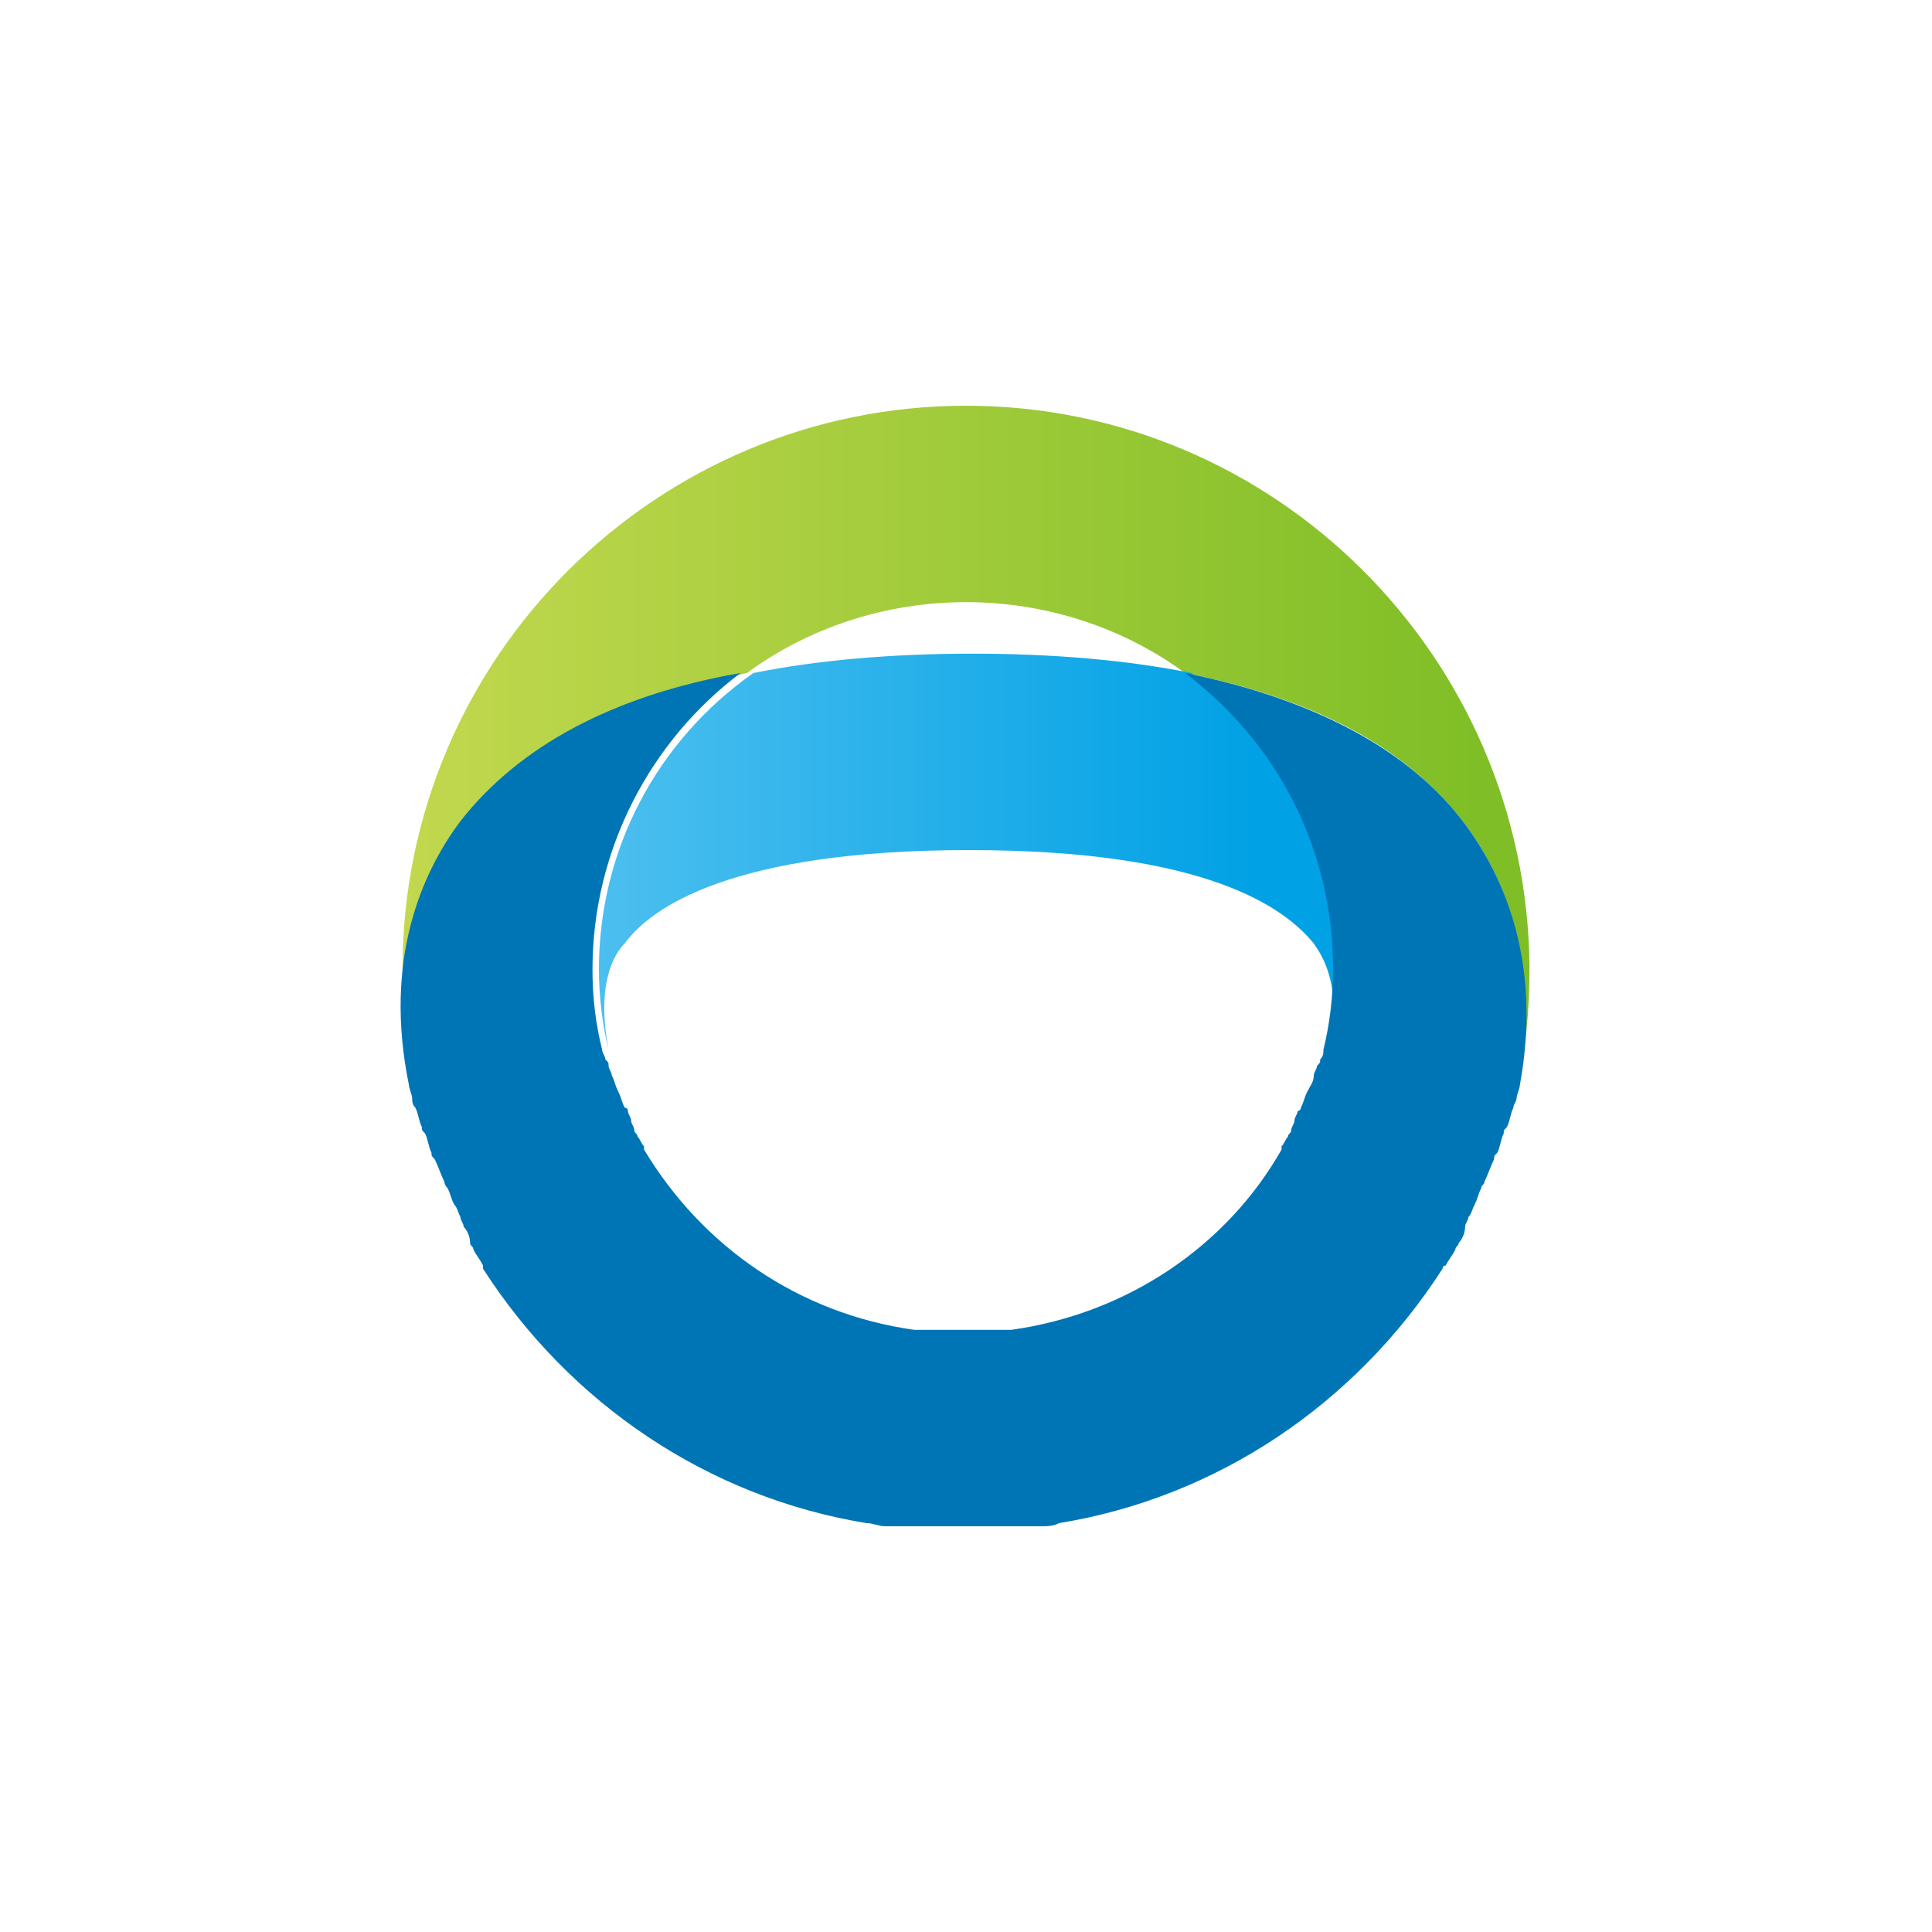
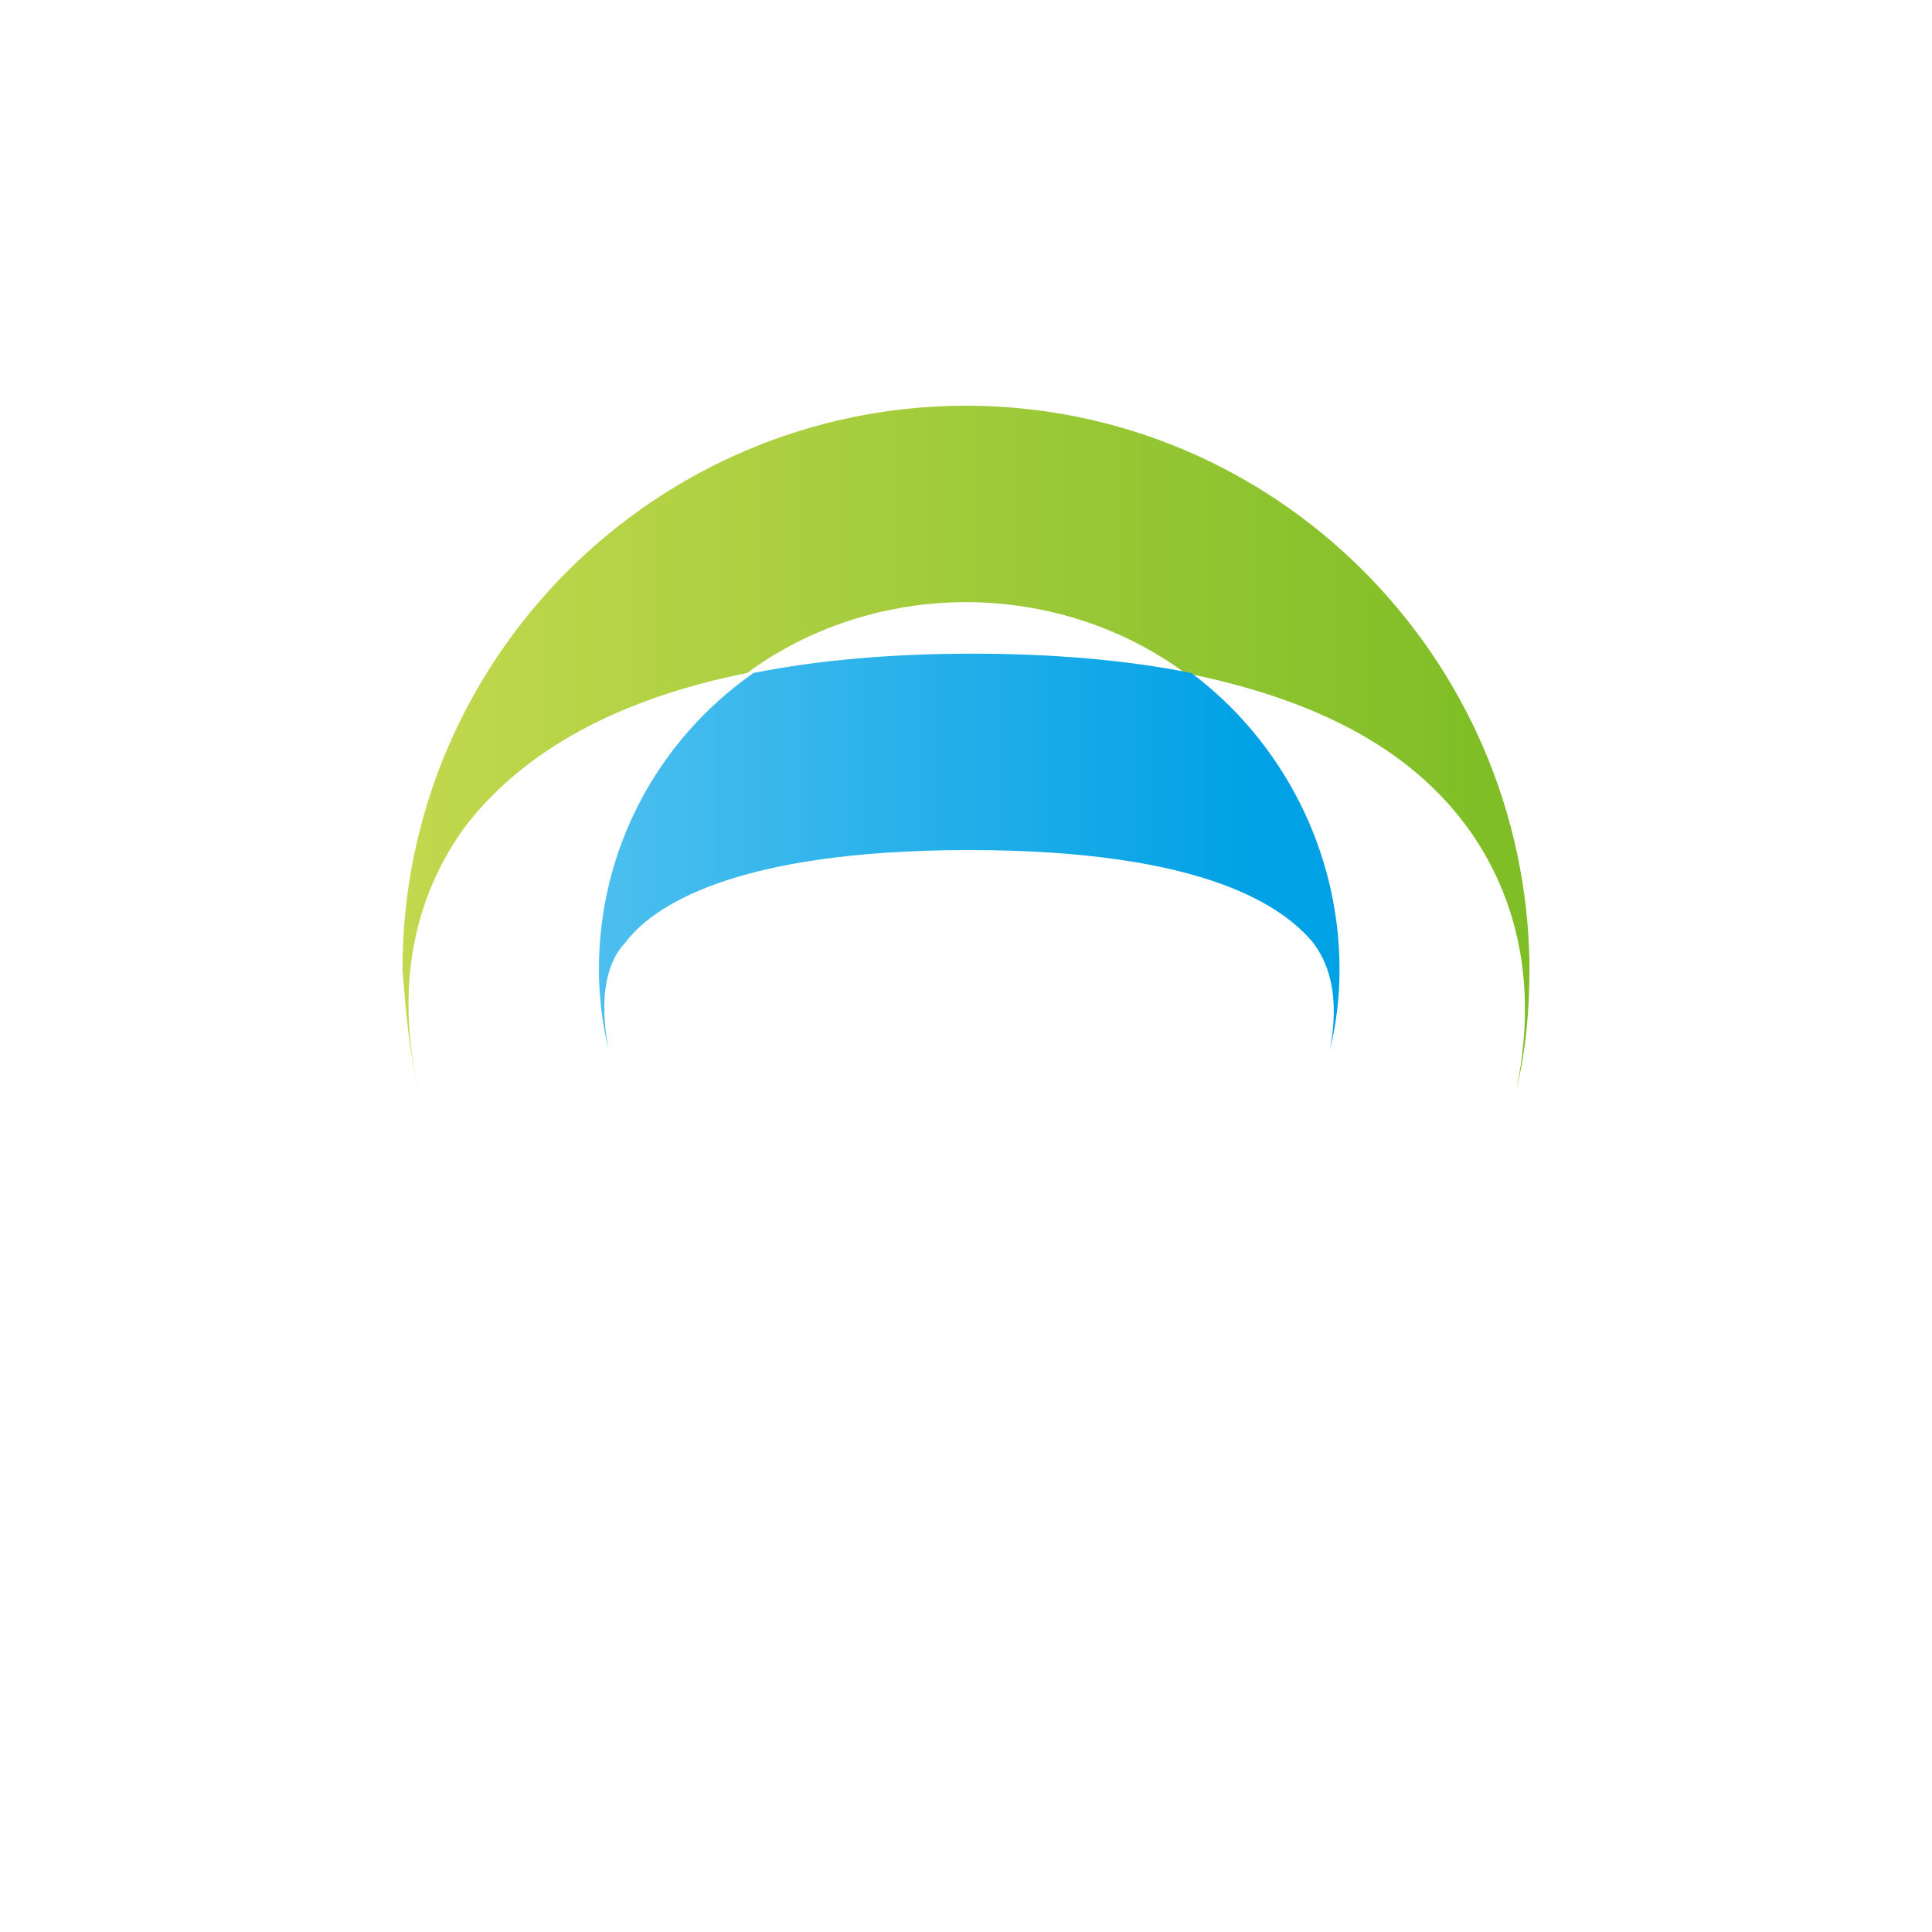
<svg xmlns="http://www.w3.org/2000/svg" version="1.1" id="寃⑸━_紐⑤뱶" x="0px" y="0px" viewBox="0 0 60 60" style="enable-background:new 0 0 60 60;" xml:space="preserve">
  <style type="text/css">
	.st0{fill:url(#SVGID_1_);}
	.st1{fill:url(#SVGID_2_);}
	.st2{fill:#0075B5;}
</style>
  <g>
    <g>
      <g>
        <g>
          <linearGradient id="SVGID_1_" gradientUnits="userSpaceOnUse" x1="46.25" y1="830.25" x2="12.576" y2="830.25" gradientTransform="matrix(1 0 0 1 0 -807)">
            <stop offset="0" style="stop-color:#7FBE26" />
            <stop offset="1" style="stop-color:#C2D84E" />
          </linearGradient>
          <path class="st0" d="M13,33.9c-0.9-4,0.3-6.7,1.5-8.3c1.8-2.3,4.7-3.9,8.7-4.7c1.9-1.4,4.3-2.2,6.8-2.2s4.9,0.8,6.8,2.2      c4,0.8,6.9,2.3,8.7,4.7c1.2,1.6,2.4,4.3,1.6,8.2c0.3-1.2,0.4-2.5,0.4-3.8c-0.1-9.6-7.9-17.4-17.5-17.4s-17.5,7.8-17.5,17.5      C12.6,31.4,12.7,32.6,13,33.9z" />
          <linearGradient id="SVGID_2_" gradientUnits="userSpaceOnUse" x1="-5897.628" y1="2950.353" x2="-5895.073" y2="2950.353" gradientTransform="matrix(-8.94 0 0 -8.94 -52685.582 26403.785)">
            <stop offset="0" style="stop-color:#00A1E5" />
            <stop offset="1" style="stop-color:#54C2F0" />
          </linearGradient>
          <path class="st1" d="M18.6,30.1c0,0.8,0.1,1.7,0.3,2.5c-0.4-2.1,0.2-3,0.5-3.3c0.8-1.1,3.3-2.9,10.7-2.9s9.8,1.8,10.7,2.9      c0.2,0.3,0.9,1.2,0.5,3.3c0.2-0.8,0.3-1.6,0.3-2.5c0-3.7-1.8-7.1-4.6-9.2c-2-0.4-4.3-0.6-6.8-0.6s-4.8,0.2-6.8,0.6      C20.4,23,18.6,26.4,18.6,30.1z" />
-           <path class="st2" d="M45.5,25.6c-1.7-2.3-4.7-3.9-8.7-4.7c2.8,2.1,4.6,5.4,4.6,9.2c0,0.8-0.1,1.7-0.3,2.5c0,0.1,0,0.2-0.1,0.3      l0,0c0,0.1,0,0.1-0.1,0.2c0,0.1-0.1,0.2-0.1,0.3l0,0c0,0.2-0.1,0.3-0.2,0.5l0,0c-0.1,0.2-0.1,0.3-0.2,0.5c0,0,0,0.1-0.1,0.1      c0,0.1-0.1,0.2-0.1,0.3c0,0.1-0.1,0.2-0.1,0.3S40,35.2,40,35.3c-0.1,0.1-0.1,0.2-0.2,0.3v0.1c-1.7,3-4.8,5.1-8.4,5.6      c-0.1,0-0.1,0-0.2,0s-0.2,0-0.3,0c-0.1,0-0.2,0-0.3,0c-0.1,0-0.1,0-0.2,0c-0.2,0-0.3,0-0.5,0s-0.3,0-0.5,0c-0.1,0-0.1,0-0.2,0      s-0.2,0-0.3,0c-0.1,0-0.2,0-0.3,0c-0.1,0-0.1,0-0.2,0c-3.6-0.5-6.6-2.6-8.4-5.6v-0.1c-0.1-0.1-0.1-0.2-0.2-0.3      c0-0.1-0.1-0.1-0.1-0.2s-0.1-0.2-0.1-0.3c0-0.1-0.1-0.2-0.1-0.3c0,0,0-0.1-0.1-0.1c-0.1-0.2-0.1-0.3-0.2-0.5l0,0      c-0.1-0.2-0.1-0.3-0.2-0.5l0,0c0-0.1-0.1-0.2-0.1-0.3s0-0.1-0.1-0.2l0,0c0-0.1-0.1-0.2-0.1-0.3c-0.2-0.8-0.3-1.6-0.3-2.5      c0-3.7,1.8-7.1,4.6-9.2c-4,0.7-6.9,2.3-8.7,4.6c-1.2,1.6-2.4,4.3-1.6,8.2c0,0.1,0.1,0.3,0.1,0.4s0,0.2,0.1,0.3      c0.1,0.2,0.1,0.4,0.2,0.6c0,0.1,0,0.1,0.1,0.2c0.1,0.2,0.1,0.4,0.2,0.6c0,0.1,0,0.1,0.1,0.2c0.1,0.2,0.2,0.5,0.3,0.7      c0,0.1,0.1,0.2,0.1,0.2c0.1,0.2,0.1,0.3,0.2,0.5c0.1,0.1,0.1,0.2,0.2,0.4c0,0.1,0.1,0.2,0.1,0.3c0.1,0.1,0.2,0.3,0.2,0.5      c0,0.1,0.1,0.1,0.1,0.2c0.1,0.2,0.2,0.3,0.3,0.5v0.1c2.7,4.2,7,7.1,11.9,7.9l0,0c0.2,0,0.4,0.1,0.6,0.1c0.1,0,0.2,0,0.3,0      s0.3,0,0.5,0c0.1,0,0.3,0,0.5,0c0.1,0,0.2,0,0.3,0c0.3,0,0.5,0,0.8,0s0.6,0,0.8,0c0.1,0,0.2,0,0.3,0c0.1,0,0.3,0,0.5,0      c0.1,0,0.3,0,0.5,0c0.1,0,0.2,0,0.3,0c0.2,0,0.4,0,0.6-0.1l0,0c4.9-0.8,9.2-3.7,11.9-7.9c0,0,0-0.1,0.1-0.1      c0.1-0.2,0.2-0.3,0.3-0.5c0-0.1,0.1-0.1,0.1-0.2c0.1-0.1,0.2-0.3,0.2-0.5c0-0.1,0.1-0.2,0.1-0.3c0.1-0.1,0.1-0.2,0.2-0.4      c0.1-0.2,0.1-0.3,0.2-0.5c0-0.1,0.1-0.1,0.1-0.2c0.1-0.2,0.2-0.5,0.3-0.7c0-0.1,0-0.1,0.1-0.2c0.1-0.2,0.1-0.4,0.2-0.6      c0-0.1,0-0.1,0.1-0.2c0.1-0.2,0.1-0.4,0.2-0.6c0-0.1,0.1-0.2,0.1-0.3s0.1-0.3,0.1-0.4C47.9,29.9,46.7,27.2,45.5,25.6z" />
        </g>
      </g>
    </g>
  </g>
</svg>